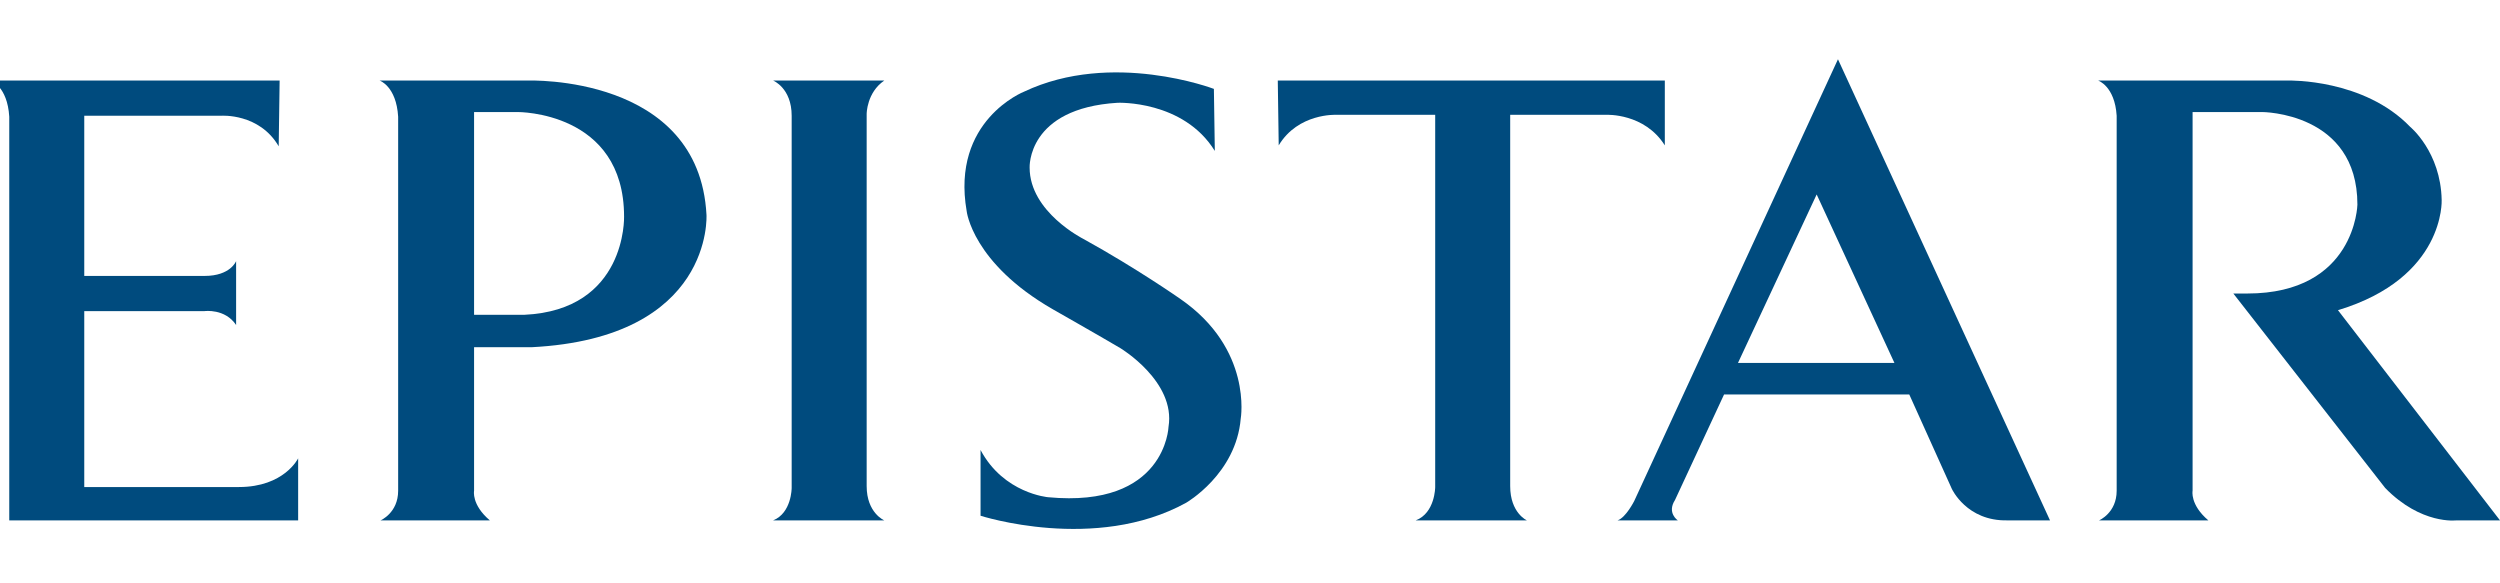
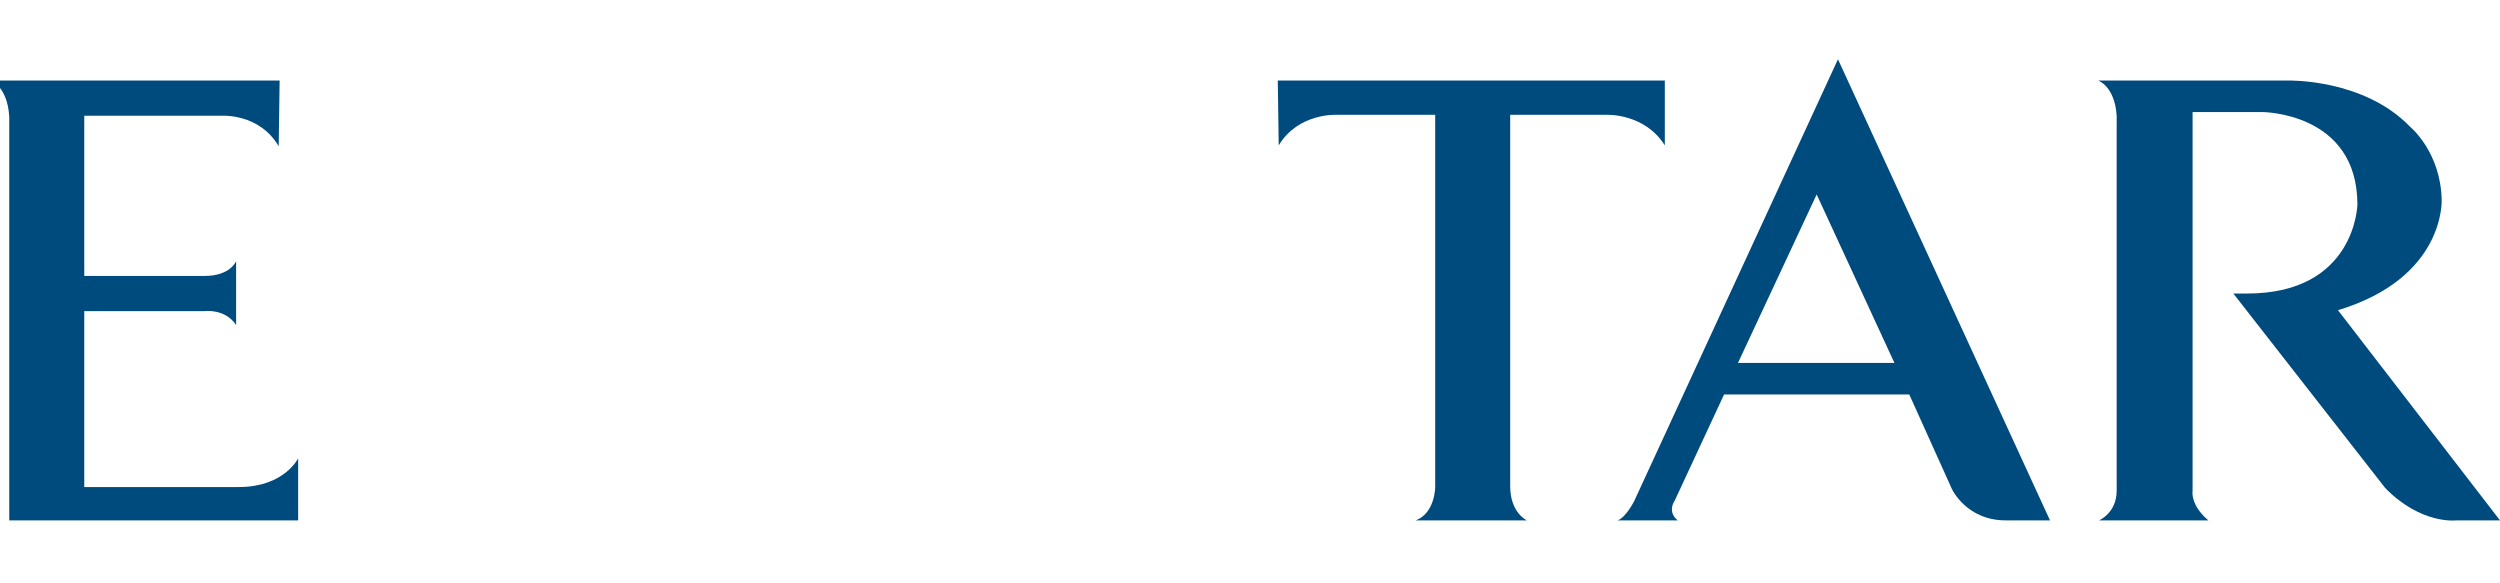
<svg xmlns="http://www.w3.org/2000/svg" version="1.2" viewBox="0 0 270 63" width="270" height="63">
  <title>Yenrich_logo-svg</title>
  <style>
		.s0 { fill: #004b7e } 
	</style>
  <g id="Layer">
    <path id="Layer" class="s0" d="m30.1 15.8c-2.1-3.6-6.2-3.3-6.2-3.3h-14.8v17.3h13c2.8 0 3.4-1.6 3.4-1.6v6.9c-1.2-1.8-3.4-1.5-3.4-1.5h-13v19h16.7c4.9 0 6.4-3.1 6.4-3.1v6.7h-31.2v-43.6c-0.2-3.3-2-3.9-2-3.9h31.2z" />
-     <path id="Layer" fill-rule="evenodd" class="s0" d="m57.4 37.5h-6.2v15.5c0 0-0.3 1.5 1.7 3.2h-11.8c0 0 1.9-0.8 1.9-3.2v-40.4c-0.2-3.3-2-3.9-2-3.9h16c0 0 18.5-0.7 19.3 14.5 0 0 0.8 13.3-18.9 14.3zm10-14.1c0-11.4-11.5-11.3-11.5-11.3h-4.7v21.9h5.4c11.1-0.5 10.8-10.6 10.8-10.6z" />
    <path id="Layer" class="s0" d="m270 56.2h-4.7c0 0-3.8 0.5-7.7-3.5l-16.4-21h1.5c11.7 0 11.9-9.6 11.9-9.6 0-10-10.3-10-10.3-10h-7.5v40.9c0 0-0.3 1.5 1.7 3.2h-11.8c0 0 1.9-0.8 1.9-3.2v-40.5c-0.2-3.2-2-3.8-2-3.8h20.6c0 0 8.1-0.2 13.1 5 0 0 3.3 2.7 3.4 7.9 0 0 0.4 8.4-11.2 11.9z" />
-     <path id="Layer" class="s0" d="m95.5 8.7c-1.9 1.3-1.9 3.6-1.9 3.6v40.2c0 2.9 1.9 3.7 1.9 3.7h-12c2-0.8 2-3.5 2-3.5v-40.2c0-3-2-3.8-2-3.8 0 0 12 0 12 0z" />
-     <path id="Layer" class="s0" d="m131.2 16.3c-3.4-5.5-10.5-5.2-10.5-5.2-9.8 0.6-9.5 7-9.5 7 0 4.8 5.8 7.7 5.8 7.7 5.8 3.2 10.5 6.5 10.5 6.5 7.8 5.4 6.5 12.9 6.5 12.9-0.5 6-5.9 9.1-5.9 9.1-9.8 5.4-22.2 1.4-22.2 1.4v-7.1c2.5 4.7 7.3 5.1 7.3 5.1 12.7 1.2 13-7.6 13-7.6 0.8-4.9-5.2-8.5-5.2-8.5-2.2-1.3-7.3-4.2-7.3-4.2-8.7-5-9.3-10.6-9.3-10.6-1.7-9.8 6.2-12.9 6.2-12.9 9.5-4.5 20.5-0.3 20.5-0.3z" />
    <path id="Layer" class="s0" d="m179.8 8.7v7c-2.2-3.5-6.3-3.3-6.3-3.3h-10.4v40.1c0 2.9 1.8 3.7 1.8 3.7h-12c2.1-0.8 2.1-3.6 2.1-3.6v-40.2h-10.7c0 0-4.1-0.2-6.2 3.3l-0.1-7z" />
    <path id="Layer" fill-rule="evenodd" class="s0" d="m221.4 56.2h-4.6c-4.4 0.1-6-3.4-6-3.4l-4.6-10.2h-20l-5.3 11.4c-0.9 1.4 0.3 2.2 0.3 2.2h-6.5c0.9-0.3 1.8-2.1 1.8-2.1l22-47.7zm-16.8-17l-8.4-18.2-8.5 18.2z" />
  </g>
</svg>